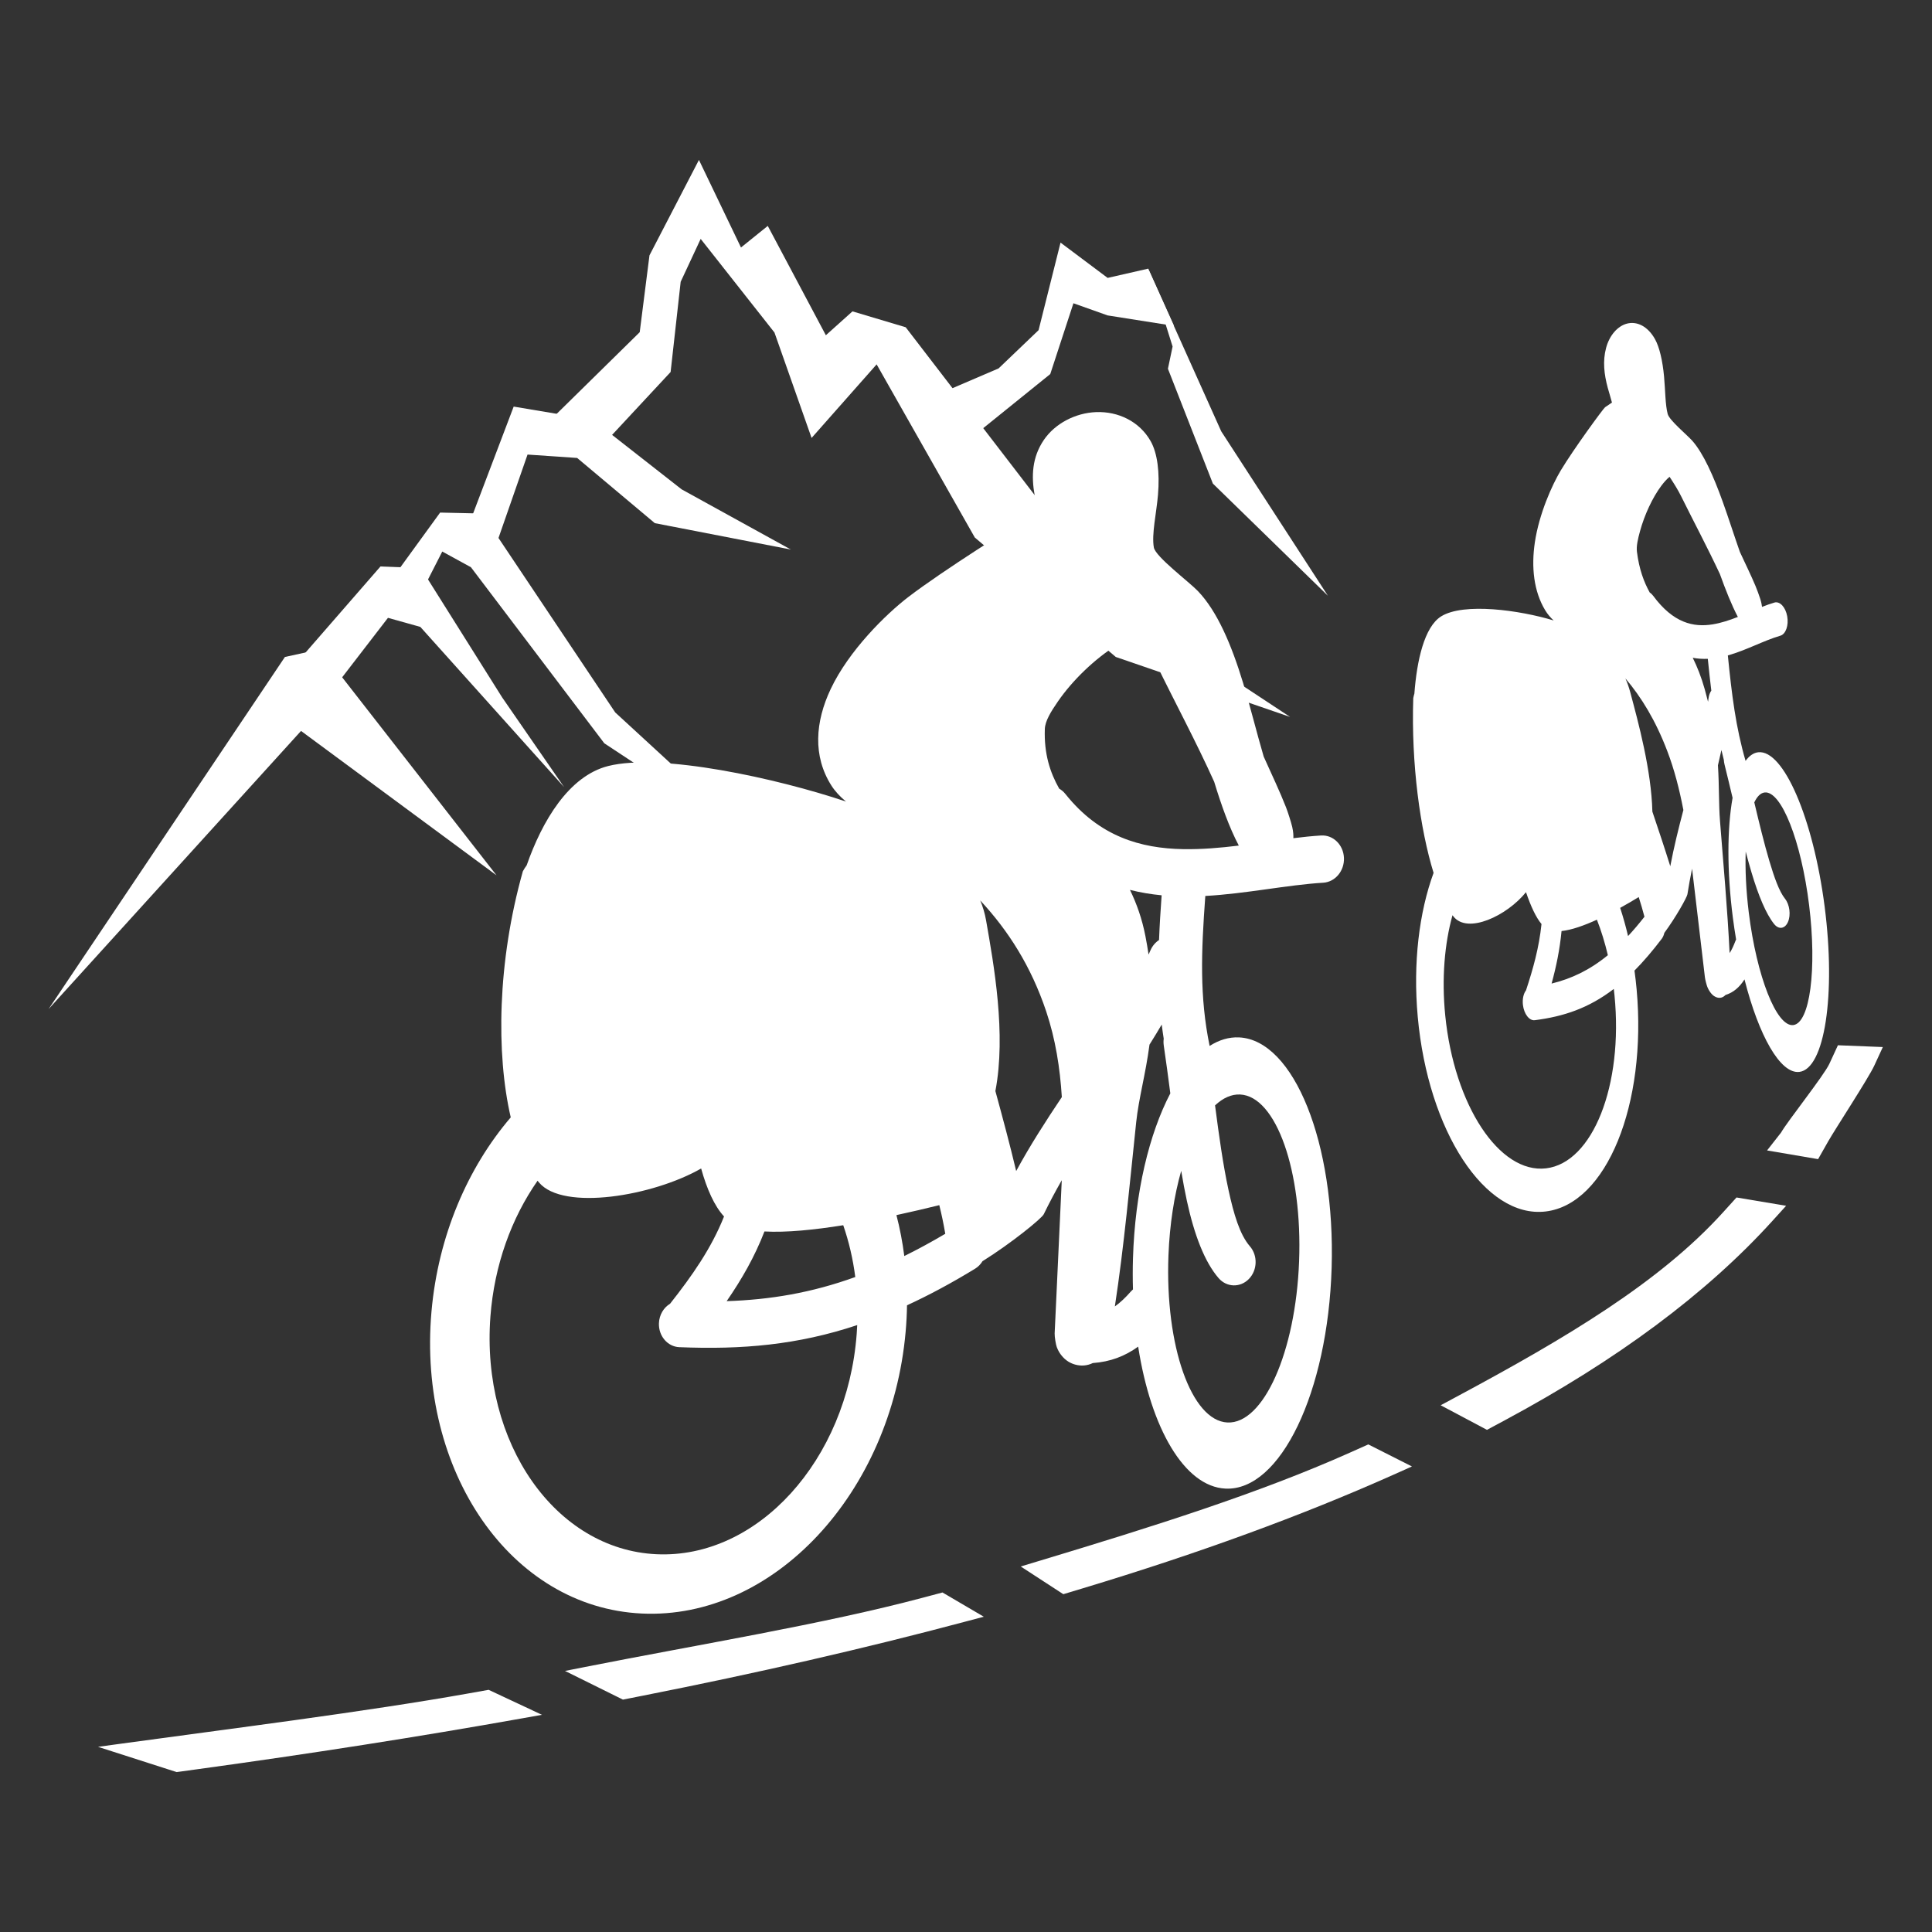
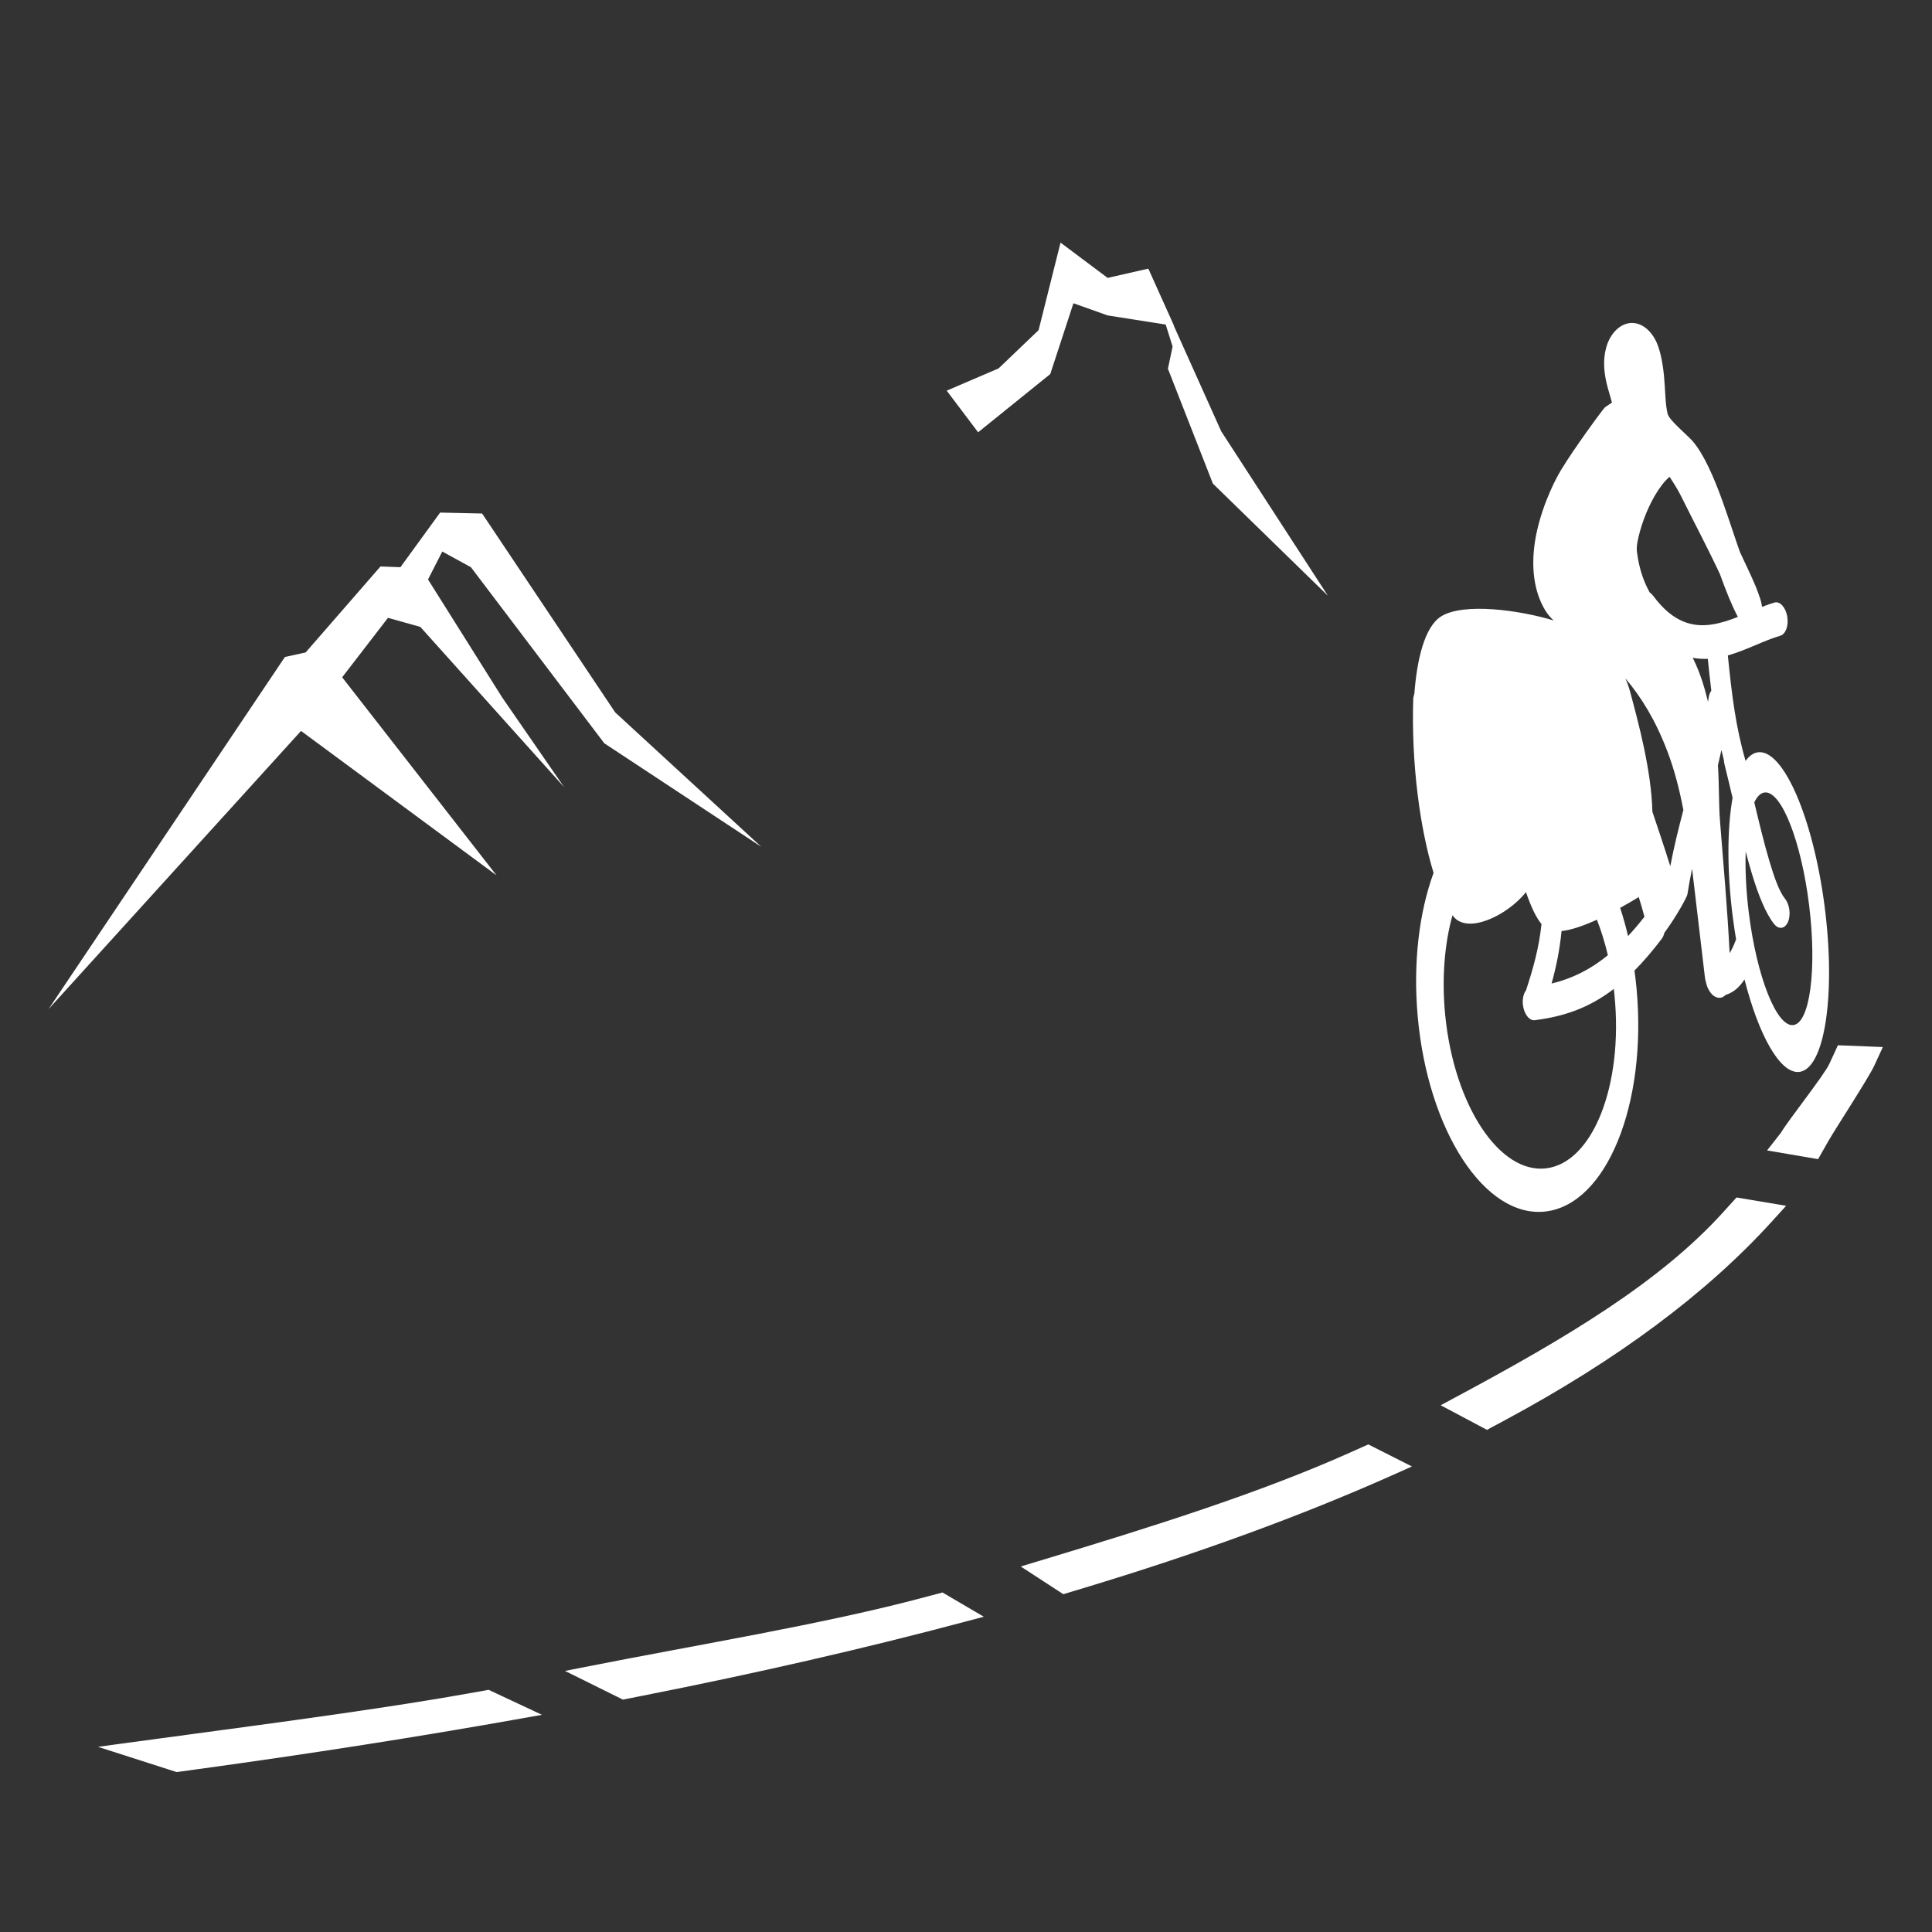
<svg xmlns="http://www.w3.org/2000/svg" xmlns:ns1="http://www.serif.com/" width="100%" height="100%" viewBox="0 0 512 512" version="1.1" xml:space="preserve" style="fill-rule:evenodd;clip-rule:evenodd;stroke-linejoin:round;stroke-miterlimit:2;">
  <rect x="0" y="0" width="512" height="512" fill="#333333" stroke="none" />
  <g transform="matrix(1.181,0,0,1.181,0.852,-32.269)">
    <g transform="matrix(0.714,0,0,0.715,54.454,65.61)">
      <g id="cicloturisme2" transform="matrix(0.372,-0.044,0.073,0.619,311.05,39.671)">
        <path d="M266.246,360.43C266.354,363.567 266.339,366.745 266.195,369.954C263.591,428.02 220.112,475.62 168.556,475.62C117.39,475.62 78.538,428.342 81.122,370.716C82.345,343.442 92.586,318.478 108.445,299.671C101.56,277.134 100.359,244.097 108.668,211.075C109.084,210.298 109.543,209.565 110.041,208.878C115.265,192.731 124.791,176.1 139.981,171.842C160.08,166.208 205.94,173.387 233.269,180.567C230.875,178.924 228.823,177.081 227.275,175.053C219.453,164.806 219.792,152.468 225.263,140.379C231.625,126.323 245.281,112.67 253.937,105.946C266.581,96.123 295.497,77.471 297.033,76.991L303.218,75.058C303.177,74.902 303.138,74.745 303.102,74.589C302.555,72.192 301.751,69.805 301.168,67.451C299.445,60.486 299.46,53.765 303.715,47.356C307.744,41.288 315.493,37.103 323.563,36.467C332.173,35.789 340.628,39.072 345.345,45.965C348.252,50.213 349.498,57.158 349.193,65.017C348.932,71.728 347.368,79.414 348.542,84.105C349.367,87.404 362.853,95.813 366.495,99.003C374.402,105.925 380.549,117.696 385.76,131.173C389.017,139.594 391.944,148.744 395.151,157.322L395.665,158.252C398.745,163.887 401.996,169.418 404.798,175.203C405.54,176.735 406.993,180.299 407.549,182.093C408.103,183.881 408.197,185.276 408.2,185.947C408.2,186.007 408.2,186.067 408.199,186.128C411.87,185.543 415.464,185.037 418.959,184.688C423.629,184.221 427.8,187.634 428.267,192.305C428.733,196.975 425.32,201.146 420.65,201.612C406.535,203.022 390.829,206.871 374.962,208.368C374.382,228.667 374.536,244.625 379.383,262.154C382.945,259.835 386.75,258.587 390.716,258.587C412.12,258.587 430.157,294.941 430.971,339.719C431.786,384.497 415.07,420.851 393.666,420.851C377.625,420.851 363.473,400.429 357.048,371.348C351.988,375.055 346.48,377.255 339.672,378.021C337.513,379.086 335.263,379.348 332.937,378.883C331.202,378.536 329.095,377.726 327.183,375.644C326.651,375.065 325.95,374.186 325.357,372.906C324.949,372.028 324.279,369.208 324.272,368.001C324.245,363.558 324.271,359.114 324.271,354.671C324.27,345.834 324.27,336.996 324.252,328.158C324.241,323.096 324.27,317.996 324.242,312.886C321.978,316.971 319.83,321.138 317.844,325.414C317.132,326.948 305.842,336.298 294.841,343.319C294.182,344.435 293.252,345.414 292.077,346.147C283.085,351.754 274.53,356.473 266.246,360.43ZM193.345,331.638C189.371,328.006 186.159,322.096 183.548,314.797C165.323,325.502 130.6,332.492 120.654,322.583C120.452,322.381 120.252,322.175 120.054,321.966C110.607,335.779 104.732,352.961 104.168,371.575C102.788,417.108 133.706,454.075 173.168,454.075C212.63,454.075 245.788,417.108 247.168,371.575C247.2,370.505 247.215,369.439 247.212,368.38C224.367,376.53 202.698,379.198 178.317,379.332C173.718,379.357 169.963,375.644 169.938,371.045C169.921,368.023 171.518,365.366 173.92,363.891C181.929,353.56 188.94,343.408 193.345,331.638ZM370.598,307.489C368.334,316.409 367.077,326.88 367.177,338.075C367.468,370.638 379.13,397.075 393.204,397.075C407.278,397.075 418.468,370.638 418.177,338.075C417.886,305.512 406.224,279.075 392.15,279.075C388.753,279.075 385.523,280.616 382.584,283.411C384.681,294.241 386.787,304.624 389.362,313.525C391.877,322.22 394.584,329.402 398.725,333.408C402.031,336.606 402.118,341.886 398.92,345.192C395.722,348.497 390.442,348.585 387.137,345.387C381.386,339.823 376.845,330.231 373.352,318.156C372.378,314.789 371.467,311.215 370.598,307.489ZM245.576,351.155C244.341,344.684 242.434,338.516 239.938,332.755C228.803,334.902 217.866,336.411 209.364,336.336C206.045,345.525 201.404,353.885 195.918,362.003C212.838,360.753 228.799,357.583 245.576,351.155ZM361.367,260.326C360.987,258.64 360.644,256.961 360.333,255.286C358.908,257.782 357.439,260.254 355.937,262.71C354.97,273.407 352.73,282.097 352.178,290.736C350.845,311.597 349.718,335.731 347.231,357.311C349.288,355.836 351.214,353.959 353.177,351.693C353.429,351.402 353.698,351.131 353.979,350.883C353.672,347.235 353.48,343.507 353.411,339.719C352.98,316.028 357.457,294.695 364.94,279.854C363.842,274.185 362.721,268.458 361.518,262.812C361.339,261.973 361.294,261.137 361.367,260.326ZM279.842,334.102C279.027,330.639 278.074,327.242 276.991,323.918C272.163,325.248 266.519,326.742 260.477,328.221C262.055,332.91 263.333,337.775 264.287,342.785C269.34,340.209 274.51,337.325 279.842,334.102ZM287.362,213.794C288.505,216.018 289.399,218.362 289.999,220.827C293.844,236.633 299.969,261.358 296.752,281.989C300.027,291.297 303.43,301.109 306.317,310.364C311.278,300.892 316.943,291.899 322.747,283.035C321.499,272.593 319.225,262.341 315.089,252.524C308.376,236.59 298.889,224.19 287.362,213.794ZM345.494,207.468C348.358,212.294 350.745,217.658 352.375,223.844C352.966,226.09 353.481,228.264 353.926,230.373C354.159,229.837 354.39,229.297 354.618,228.755C355.291,227.156 356.397,225.87 357.741,224.976C357.695,219.84 357.781,214.509 357.934,208.873C353.758,208.687 349.606,208.242 345.494,207.468ZM387.085,189.709C383.015,183.331 379.549,175.528 376.334,167.227C368.621,153.253 359.787,139.674 351.631,125.95C349.56,122.466 346.805,119.049 343.946,115.604C341.413,116.555 338.8,117.95 336.187,119.596C327.634,124.981 319.284,133.175 314.003,140.997C311.437,144.797 309.356,148.26 309.392,151.126C309.503,160.046 312.219,166.661 316.081,172.314C317.005,172.749 317.867,173.36 318.613,174.145C332.665,188.919 349.009,192.373 365.429,191.932C372.671,191.737 379.936,190.834 387.085,189.709Z" style="fill:white;" />
      </g>
      <g id="cicloturisme21" ns1:id="cicloturisme2" transform="matrix(0.805,0.038,-0.041,0.872,8.227,31.694)">
-         <path d="M266.246,360.43C266.354,363.567 266.339,366.745 266.195,369.954C263.591,428.02 220.112,475.62 168.556,475.62C117.39,475.62 78.538,428.342 81.122,370.716C82.345,343.442 92.586,318.478 108.445,299.671C101.56,277.134 100.359,244.097 108.668,211.075C109.084,210.298 109.543,209.565 110.041,208.878C115.265,192.731 124.791,176.1 139.981,171.842C160.08,166.208 205.94,173.387 233.269,180.567C230.875,178.924 228.823,177.081 227.275,175.053C219.453,164.806 219.792,152.468 225.263,140.379C231.625,126.323 245.281,112.67 253.937,105.946C266.581,96.123 295.497,77.471 297.033,76.991L303.218,75.058C303.177,74.902 303.138,74.745 303.102,74.589C302.555,72.192 301.751,69.805 301.168,67.451C299.445,60.486 299.46,53.765 303.715,47.356C307.744,41.288 315.493,37.103 323.563,36.467C332.173,35.789 340.628,39.072 345.345,45.965C348.252,50.213 349.498,57.158 349.193,65.017C348.932,71.728 347.368,79.414 348.542,84.105C349.367,87.404 362.853,95.813 366.495,99.003C374.402,105.925 380.549,117.696 385.76,131.173C389.017,139.594 391.944,148.744 395.151,157.322L395.665,158.252C398.745,163.887 401.996,169.418 404.798,175.203C405.54,176.735 406.993,180.299 407.549,182.093C408.103,183.881 408.197,185.276 408.2,185.947C408.2,186.007 408.2,186.067 408.199,186.128C411.87,185.543 415.464,185.037 418.959,184.688C423.629,184.221 427.8,187.634 428.267,192.305C428.733,196.975 425.32,201.146 420.65,201.612C406.535,203.022 390.829,206.871 374.962,208.368C374.382,228.667 374.536,244.625 379.383,262.154C382.945,259.835 386.75,258.587 390.716,258.587C412.12,258.587 430.157,294.941 430.971,339.719C431.786,384.497 415.07,420.851 393.666,420.851C377.625,420.851 363.473,400.429 357.048,371.348C351.988,375.055 346.48,377.255 339.672,378.021C337.513,379.086 335.263,379.348 332.937,378.883C331.202,378.536 329.095,377.726 327.183,375.644C326.651,375.065 325.95,374.186 325.357,372.906C324.949,372.028 324.279,369.208 324.272,368.001C324.245,363.558 324.271,359.114 324.271,354.671C324.27,345.834 324.27,336.996 324.252,328.158C324.241,323.096 324.27,317.996 324.242,312.886C321.978,316.971 319.83,321.138 317.844,325.414C317.132,326.948 305.842,336.298 294.841,343.319C294.182,344.435 293.252,345.414 292.077,346.147C283.085,351.754 274.53,356.473 266.246,360.43ZM193.345,331.638C189.371,328.006 186.159,322.096 183.548,314.797C165.323,325.502 130.6,332.492 120.654,322.583C120.452,322.381 120.252,322.175 120.054,321.966C110.607,335.779 104.732,352.961 104.168,371.575C102.788,417.108 133.706,454.075 173.168,454.075C212.63,454.075 245.788,417.108 247.168,371.575C247.2,370.505 247.215,369.439 247.212,368.38C224.367,376.53 202.698,379.198 178.317,379.332C173.718,379.357 169.963,375.644 169.938,371.045C169.921,368.023 171.518,365.366 173.92,363.891C181.929,353.56 188.94,343.408 193.345,331.638ZM370.598,307.489C368.334,316.409 367.077,326.88 367.177,338.075C367.468,370.638 379.13,397.075 393.204,397.075C407.278,397.075 418.468,370.638 418.177,338.075C417.886,305.512 406.224,279.075 392.15,279.075C388.753,279.075 385.523,280.616 382.584,283.411C384.681,294.241 386.787,304.624 389.362,313.525C391.877,322.22 394.584,329.402 398.725,333.408C402.031,336.606 402.118,341.886 398.92,345.192C395.722,348.497 390.442,348.585 387.137,345.387C381.386,339.823 376.845,330.231 373.352,318.156C372.378,314.789 371.467,311.215 370.598,307.489ZM245.576,351.155C244.341,344.684 242.434,338.516 239.938,332.755C228.803,334.902 217.866,336.411 209.364,336.336C206.045,345.525 201.404,353.885 195.918,362.003C212.838,360.753 228.799,357.583 245.576,351.155ZM361.367,260.326C360.987,258.64 360.644,256.961 360.333,255.286C358.908,257.782 357.439,260.254 355.937,262.71C354.97,273.407 352.73,282.097 352.178,290.736C350.845,311.597 349.718,335.731 347.231,357.311C349.288,355.836 351.214,353.959 353.177,351.693C353.429,351.402 353.698,351.131 353.979,350.883C353.672,347.235 353.48,343.507 353.411,339.719C352.98,316.028 357.457,294.695 364.94,279.854C363.842,274.185 362.721,268.458 361.518,262.812C361.339,261.973 361.294,261.137 361.367,260.326ZM279.842,334.102C279.027,330.639 278.074,327.242 276.991,323.918C272.163,325.248 266.519,326.742 260.477,328.221C262.055,332.91 263.333,337.775 264.287,342.785C269.34,340.209 274.51,337.325 279.842,334.102ZM287.362,213.794C288.505,216.018 289.399,218.362 289.999,220.827C293.844,236.633 299.969,261.358 296.752,281.989C300.027,291.297 303.43,301.109 306.317,310.364C311.278,300.892 316.943,291.899 322.747,283.035C321.499,272.593 319.225,262.341 315.089,252.524C308.376,236.59 298.889,224.19 287.362,213.794ZM345.494,207.468C348.358,212.294 350.745,217.658 352.375,223.844C352.966,226.09 353.481,228.264 353.926,230.373C354.159,229.837 354.39,229.297 354.618,228.755C355.291,227.156 356.397,225.87 357.741,224.976C357.695,219.84 357.781,214.509 357.934,208.873C353.758,208.687 349.606,208.242 345.494,207.468ZM387.085,189.709C383.015,183.331 379.549,175.528 376.334,167.227C368.621,153.253 359.787,139.674 351.631,125.95C349.56,122.466 346.805,119.049 343.946,115.604C341.413,116.555 338.8,117.95 336.187,119.596C327.634,124.981 319.284,133.175 314.003,140.997C311.437,144.797 309.356,148.26 309.392,151.126C309.503,160.046 312.219,166.661 316.081,172.314C317.005,172.749 317.867,173.36 318.613,174.145C332.665,188.919 349.009,192.373 365.429,191.932C372.671,191.737 379.936,190.834 387.085,189.709Z" style="fill:white;" />
-       </g>
+         </g>
      <g transform="matrix(1.208,0,0,1.206,-75.666,-78.788)">
        <path d="M49.904,481.354C79.388,477.309 107.577,472.901 134.415,468.113L139.665,467.177L125.792,460.676L120.542,461.613C93.838,466.376 58.79,470.762 29.454,474.786L24.17,475.511L44.62,482.079L49.904,481.354ZM165.963,462.187C195.643,456.318 223.503,449.936 249.456,443.021L254.61,441.648L243.864,435.341L238.71,436.714C212.967,443.573 180.333,448.901 150.893,454.723L145.661,455.758L160.731,463.222L165.963,462.187ZM280.409,434.246C310.27,425.234 337.229,415.406 361.135,404.725L366.004,402.549L354.653,396.81L349.783,398.986C326.254,409.499 298.717,418.165 269.327,427.034L264.222,428.575L275.303,435.786L280.409,434.246ZM390.222,390.496C419.297,374.881 442.591,357.617 459.77,338.665L463.352,334.713L450.448,332.55L446.867,336.501C430.406,354.661 406.035,369.137 378.175,384.099L373.476,386.623L385.523,393.02L390.222,390.496ZM474.304,317.935C476.113,314.748 484.773,301.519 486.282,298.248L488.515,293.405L476.829,292.937L474.596,297.78C473.211,300.782 463.688,312.745 462.028,315.67L458.395,320.309L471.672,322.574L474.304,317.935Z" style="fill:white;" />
      </g>
    </g>
    <g transform="matrix(0.209,-0.011,0.015,0.275,-6.071,-44.19)">
      <g transform="matrix(5.556,0,0,5.556,1346.16,420.384)">
-         <path d="M0,86.123L-32.83,67.691L-33.856,60.044L-46.469,52.122L-69.965,26.099L-80.053,23.36L-85.434,26.652L-95.477,10.193L-100.866,13.148L-108.047,0L-118.582,13.592L-121.27,24.771L-138.376,36.254L-128.155,39.952L-115.735,30.839L-112.847,17.704L-108.542,11.577L-95.307,25.859L-89.264,41.583L-75.956,31.309L-58.86,57.421L-32.953,75.999L0,86.123Z" style="fill:white;fill-rule:nonzero;" />
-       </g>
+         </g>
      <g transform="matrix(5.556,0,0,5.556,327.513,830.929)">
        <path d="M0,0.104L10.561,-9.231L16.701,-7.655L42.716,16.913L31.725,3.3L17.415,-16.274L9.653,-16.809L-8.38,-2.67L0,0.104Z" style="fill:white;fill-rule:nonzero;" />
      </g>
      <g transform="matrix(5.556,0,0,5.556,430.13,926.495)">
        <path d="M0,-31.466L3.251,-35.723L8.61,-33.203L32.458,-6.392L61.621,9.978L34.884,-10.829L11.331,-40.982L3.247,-41.444L-5.32,-33.428L0,-31.466Z" style="fill:white;fill-rule:nonzero;" />
      </g>
      <g transform="matrix(5.556,0,0,5.556,501.397,620.634)">
-         <path d="M0,20.372L7.874,5.784L17.399,6.663L31.678,16.809L57.606,21.72L37.202,12.066L20.837,1.21L5.708,-1.348L-4.254,15.742L0,20.372Z" style="fill:white;fill-rule:nonzero;" />
-       </g>
+         </g>
      <g transform="matrix(5.556,0,0,5.556,0,802.295)">
        <path d="M0,50.6L49.24,0.86L56.137,0L87.721,34.469L51.567,11.815L0,50.6Z" style="fill:white;fill-rule:nonzero;" />
      </g>
      <g transform="matrix(5.556,0,0,5.556,1872.75,528.09)">
        <path d="M-86.213,49.285L-105.039,24.384L-117.406,0L-113.518,11.593L-114.651,14.811L-107.199,31.972L-86.213,49.285Z" style="fill:white;fill-rule:nonzero;" />
      </g>
      <g transform="matrix(5.556,0,0,5.556,1220.5,628.995)">
        <path d="M0,-18.163L-7.918,-17.12L-16.624,-22.652L-21.775,-10L-29.88,-4.708L-40.114,-1.848L-34.498,4.489L-19.985,-3.481L-14.777,-13.67L-8.323,-11.628L4.365,-9.583L0,-18.163Z" style="fill:white;fill-rule:nonzero;" />
      </g>
    </g>
  </g>
</svg>